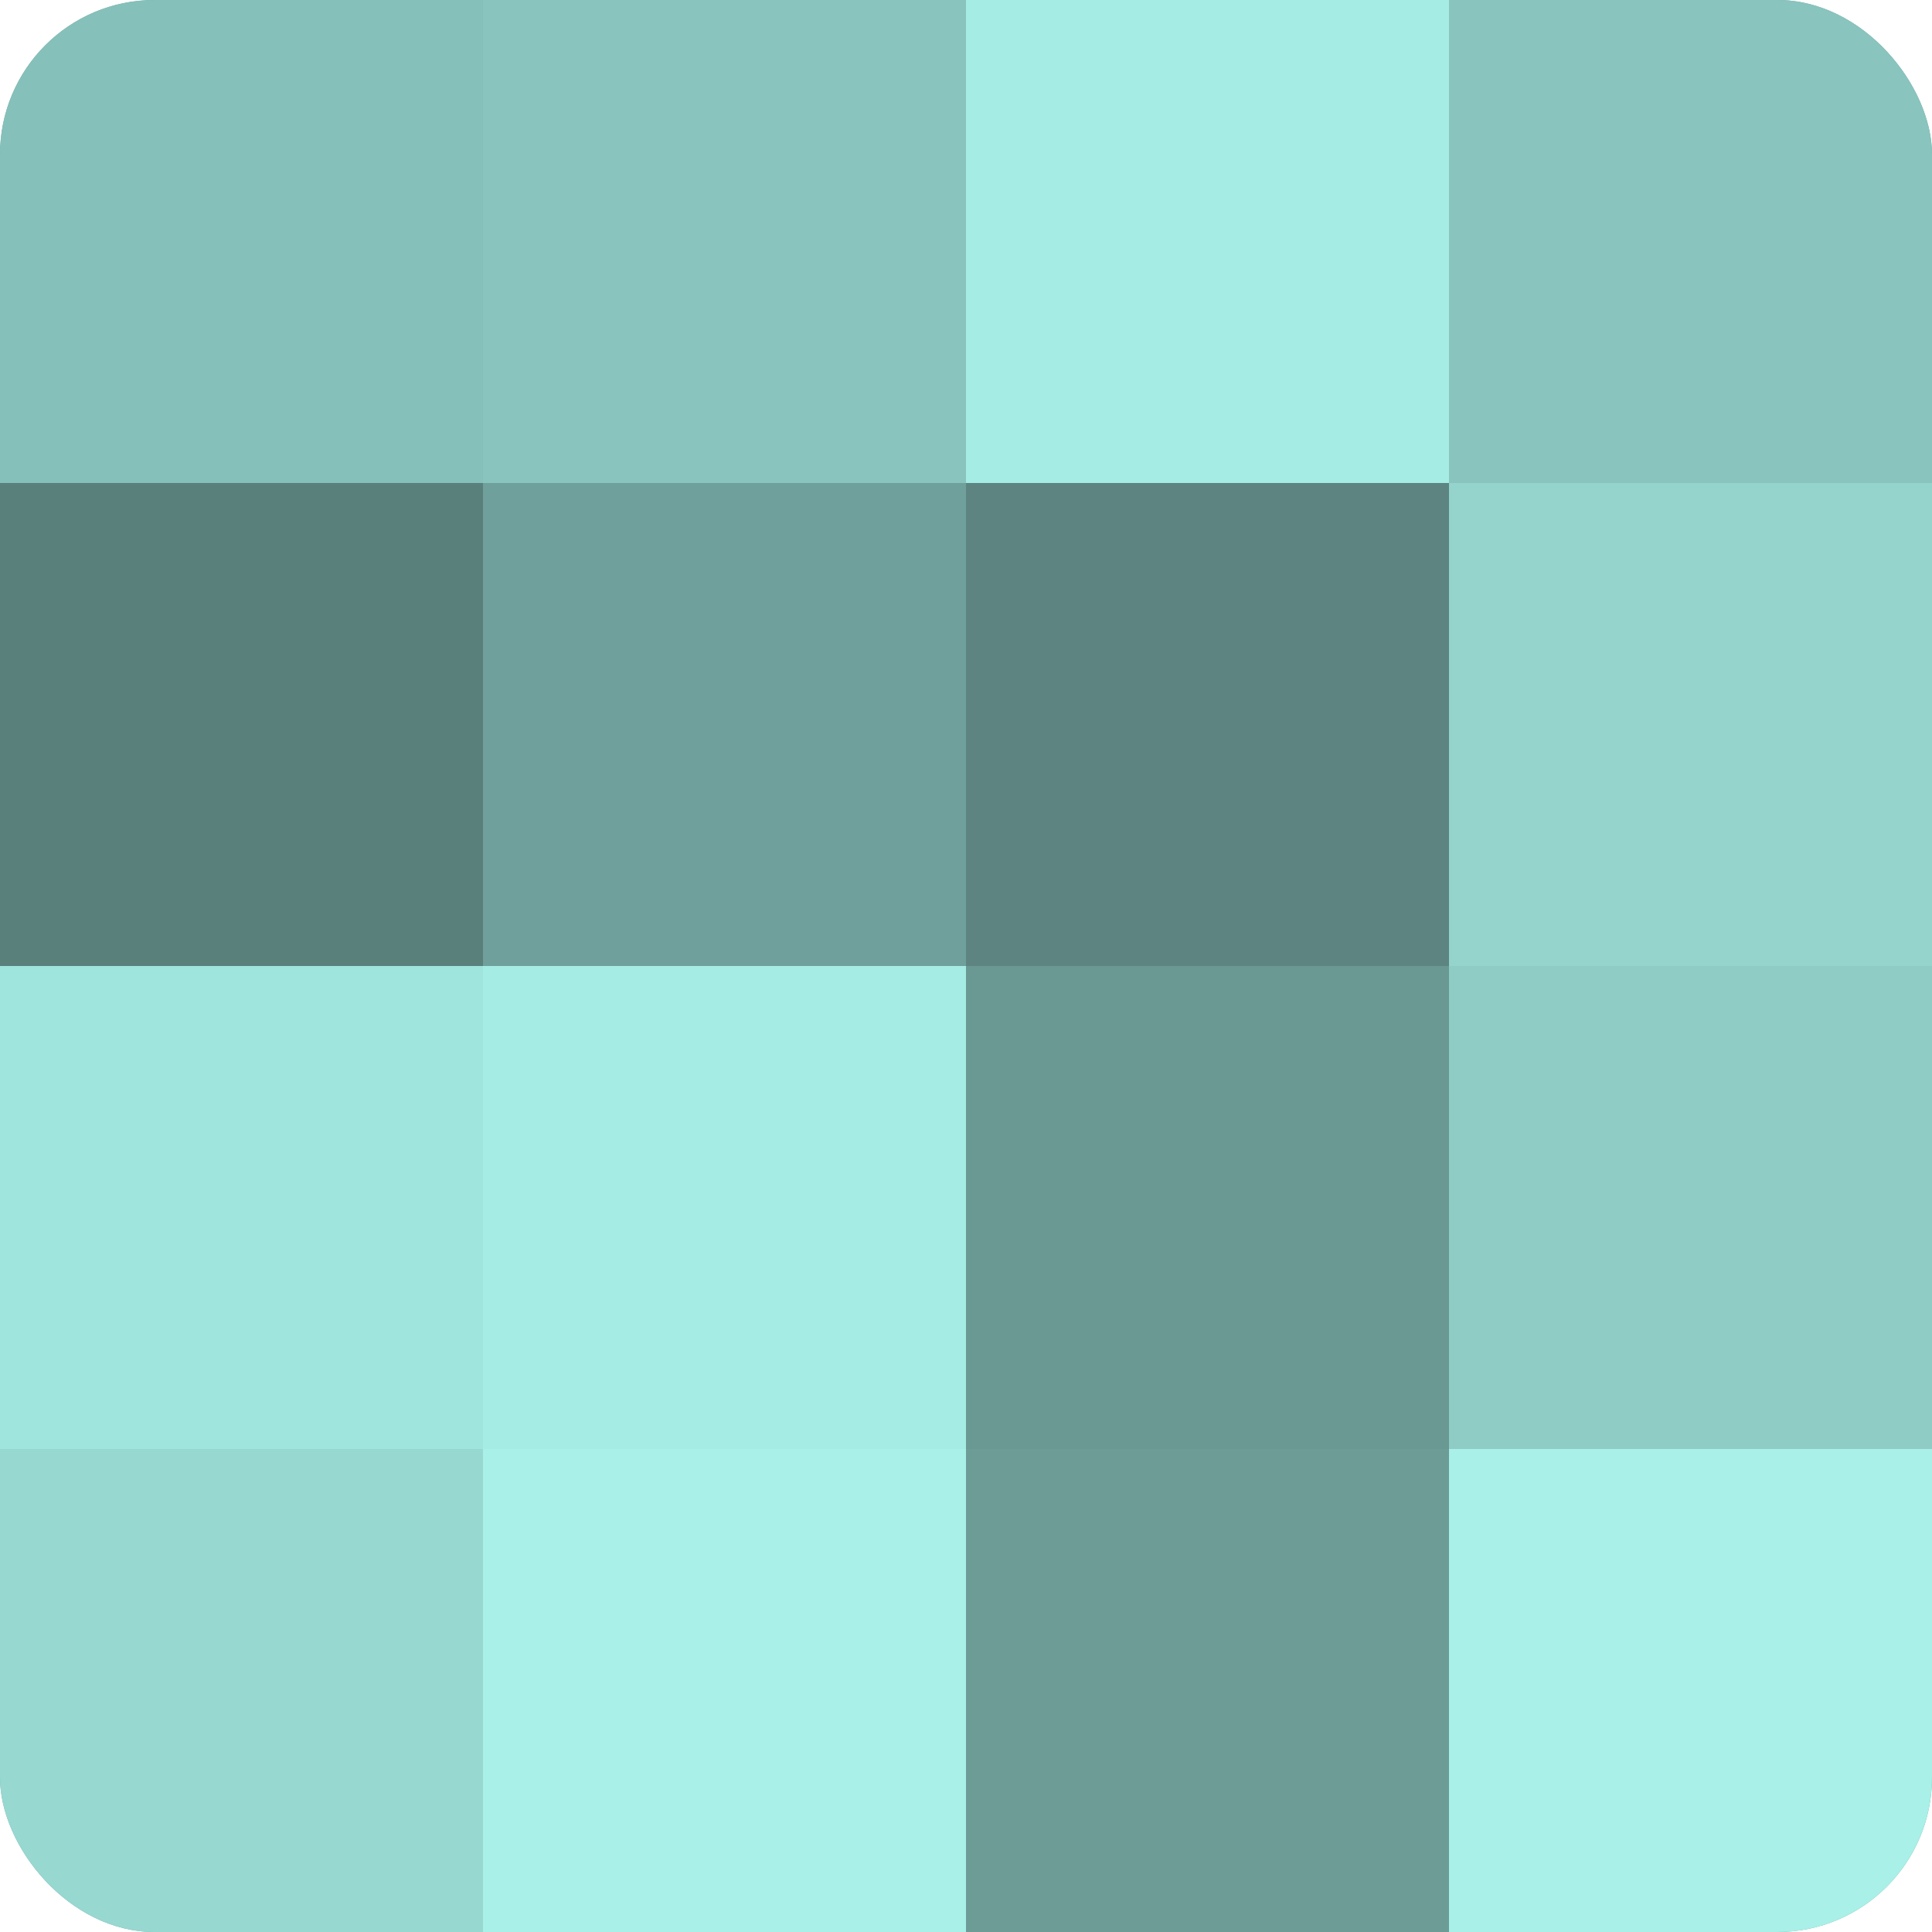
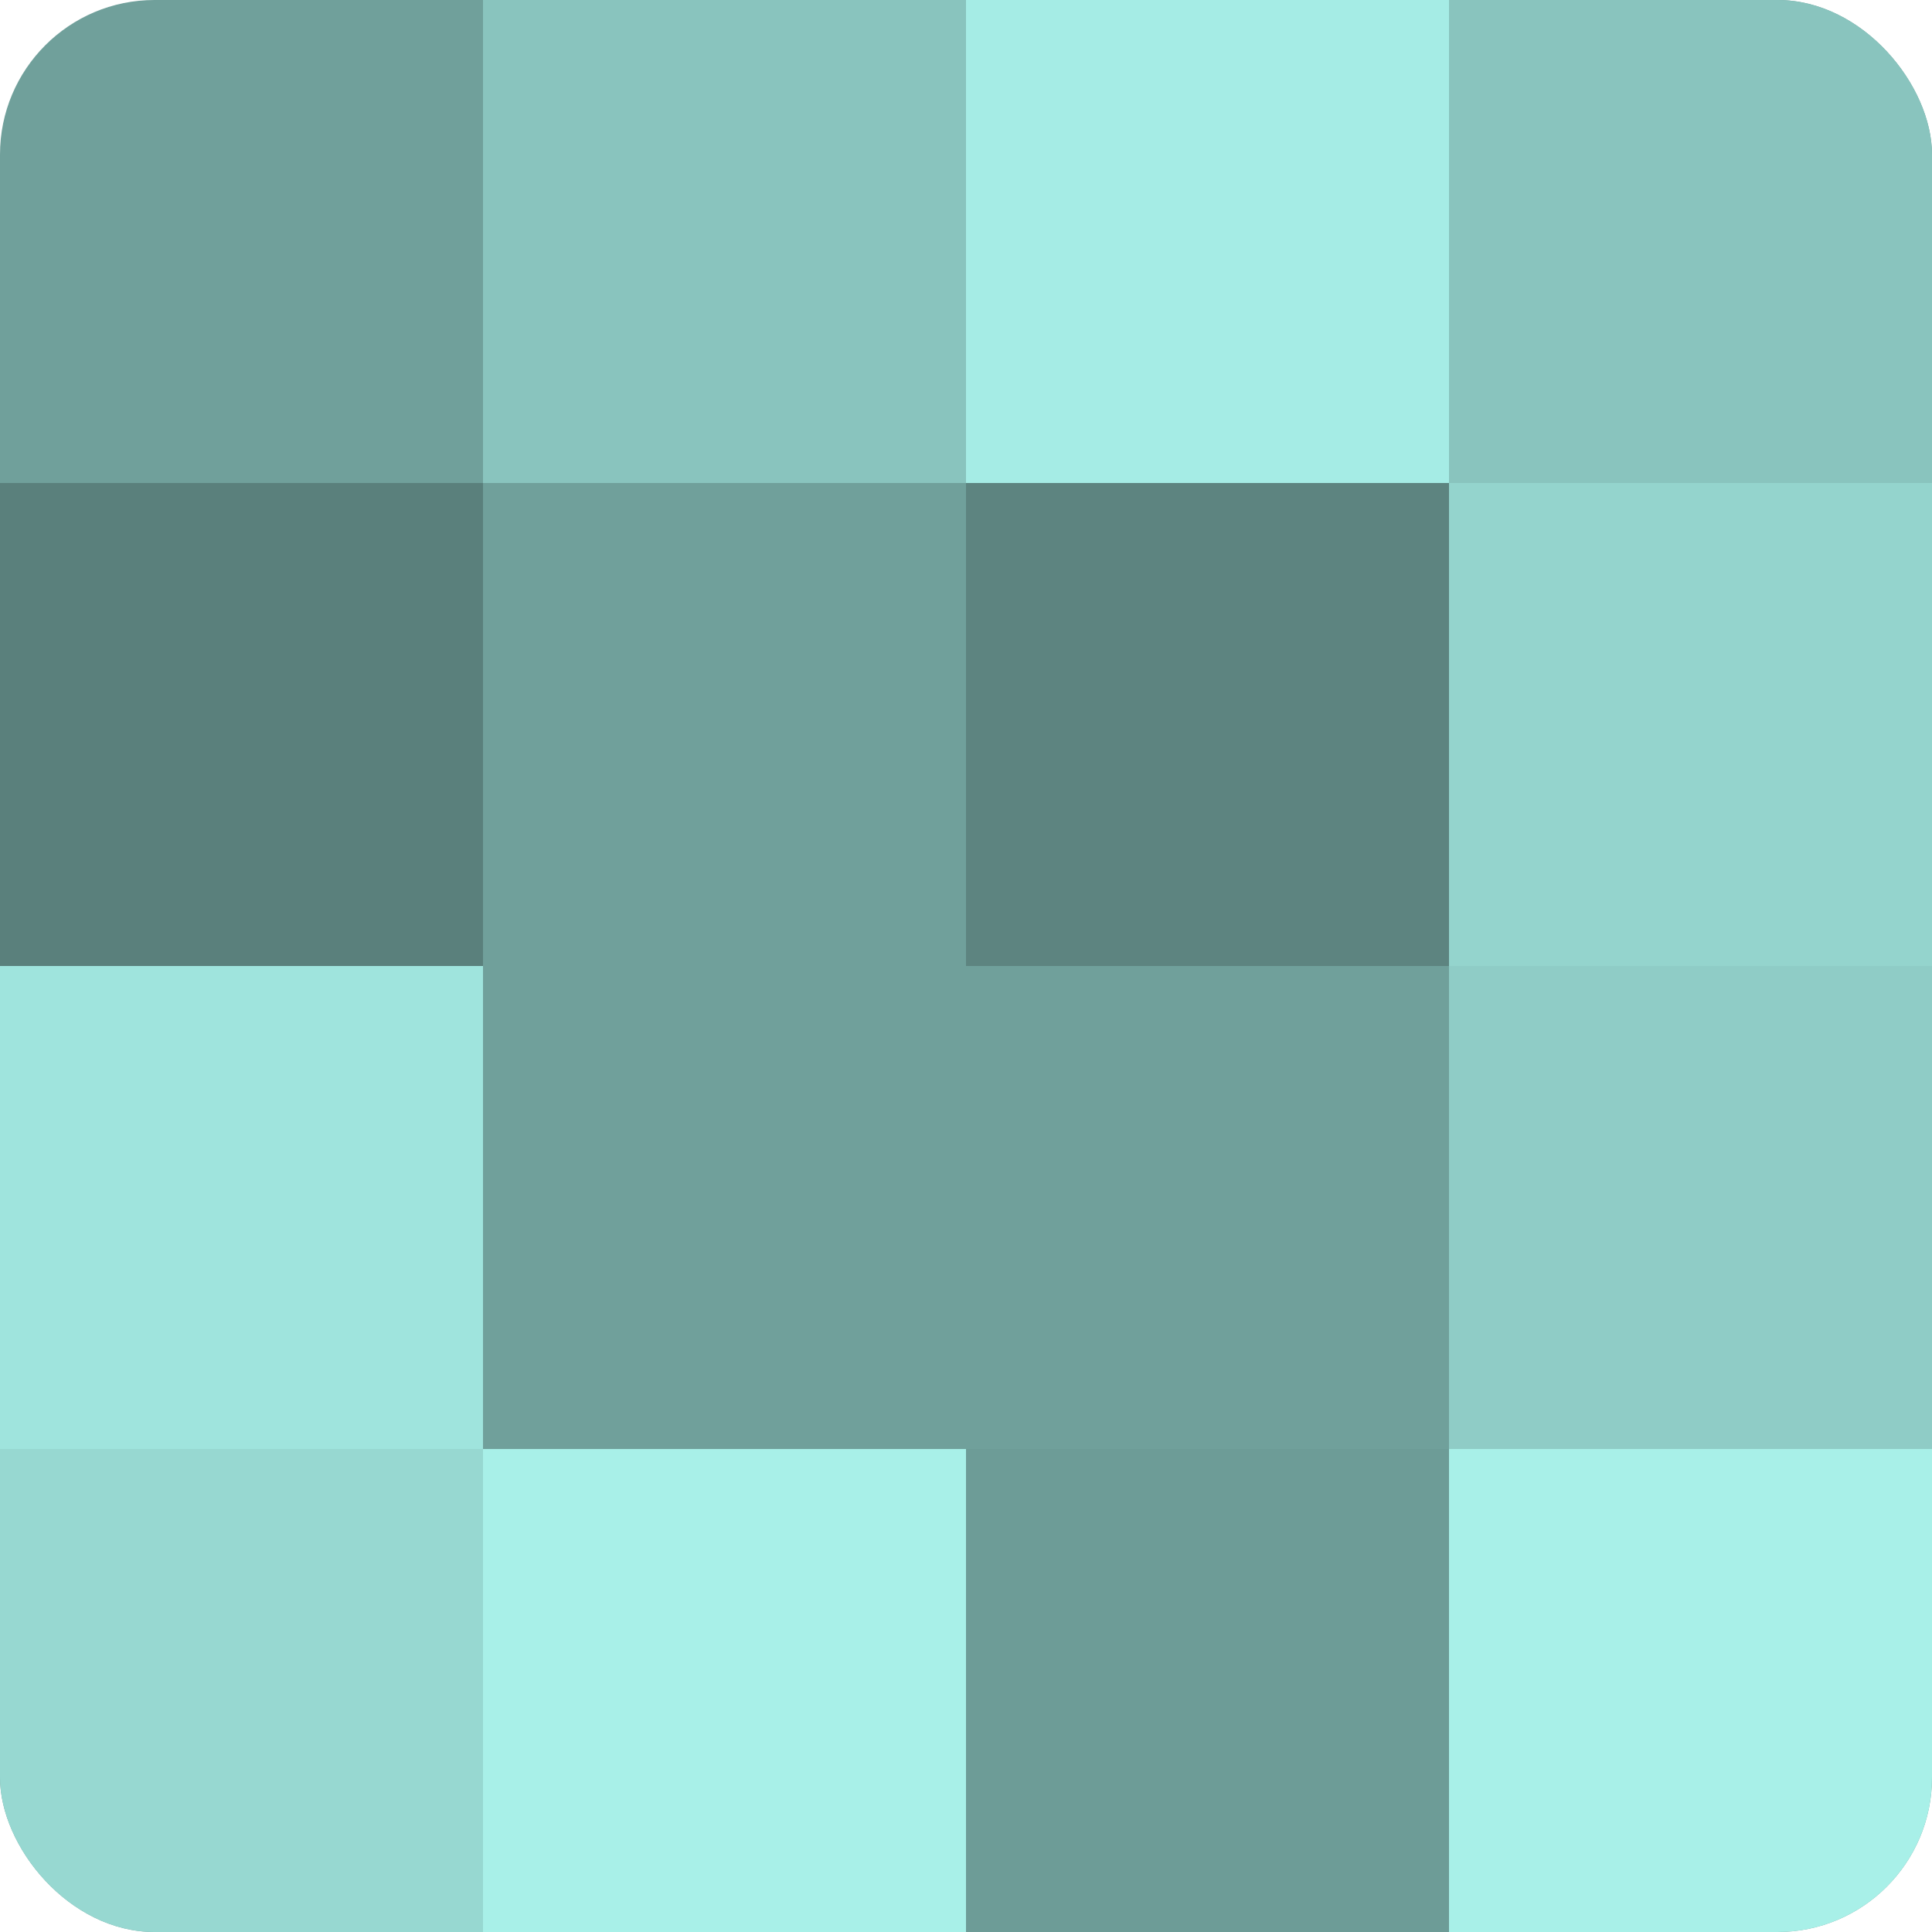
<svg xmlns="http://www.w3.org/2000/svg" width="60" height="60" viewBox="0 0 100 100" preserveAspectRatio="xMidYMid meet">
  <defs>
    <clipPath id="c" width="100" height="100">
      <rect width="100" height="100" rx="8" ry="8" />
    </clipPath>
  </defs>
  <g clip-path="url(#c)">
    <rect width="100" height="100" fill="#70a09b" />
-     <rect width="25" height="25" fill="#86c0ba" />
    <rect y="25" width="25" height="25" fill="#5a807c" />
    <rect y="50" width="25" height="25" fill="#9fe4dd" />
    <rect y="75" width="25" height="25" fill="#97d8d1" />
    <rect x="25" width="25" height="25" fill="#89c4be" />
    <rect x="25" y="25" width="25" height="25" fill="#70a09b" />
-     <rect x="25" y="50" width="25" height="25" fill="#a5ece5" />
    <rect x="25" y="75" width="25" height="25" fill="#a8f0e8" />
    <rect x="50" width="25" height="25" fill="#a5ece5" />
    <rect x="50" y="25" width="25" height="25" fill="#5d8480" />
-     <rect x="50" y="50" width="25" height="25" fill="#6a9893" />
    <rect x="50" y="75" width="25" height="25" fill="#6d9c97" />
    <rect x="75" width="25" height="25" fill="#89c4be" />
    <rect x="75" y="25" width="25" height="25" fill="#94d4cd" />
    <rect x="75" y="50" width="25" height="25" fill="#8fccc6" />
    <rect x="75" y="75" width="25" height="25" fill="#a8f0e8" />
  </g>
</svg>